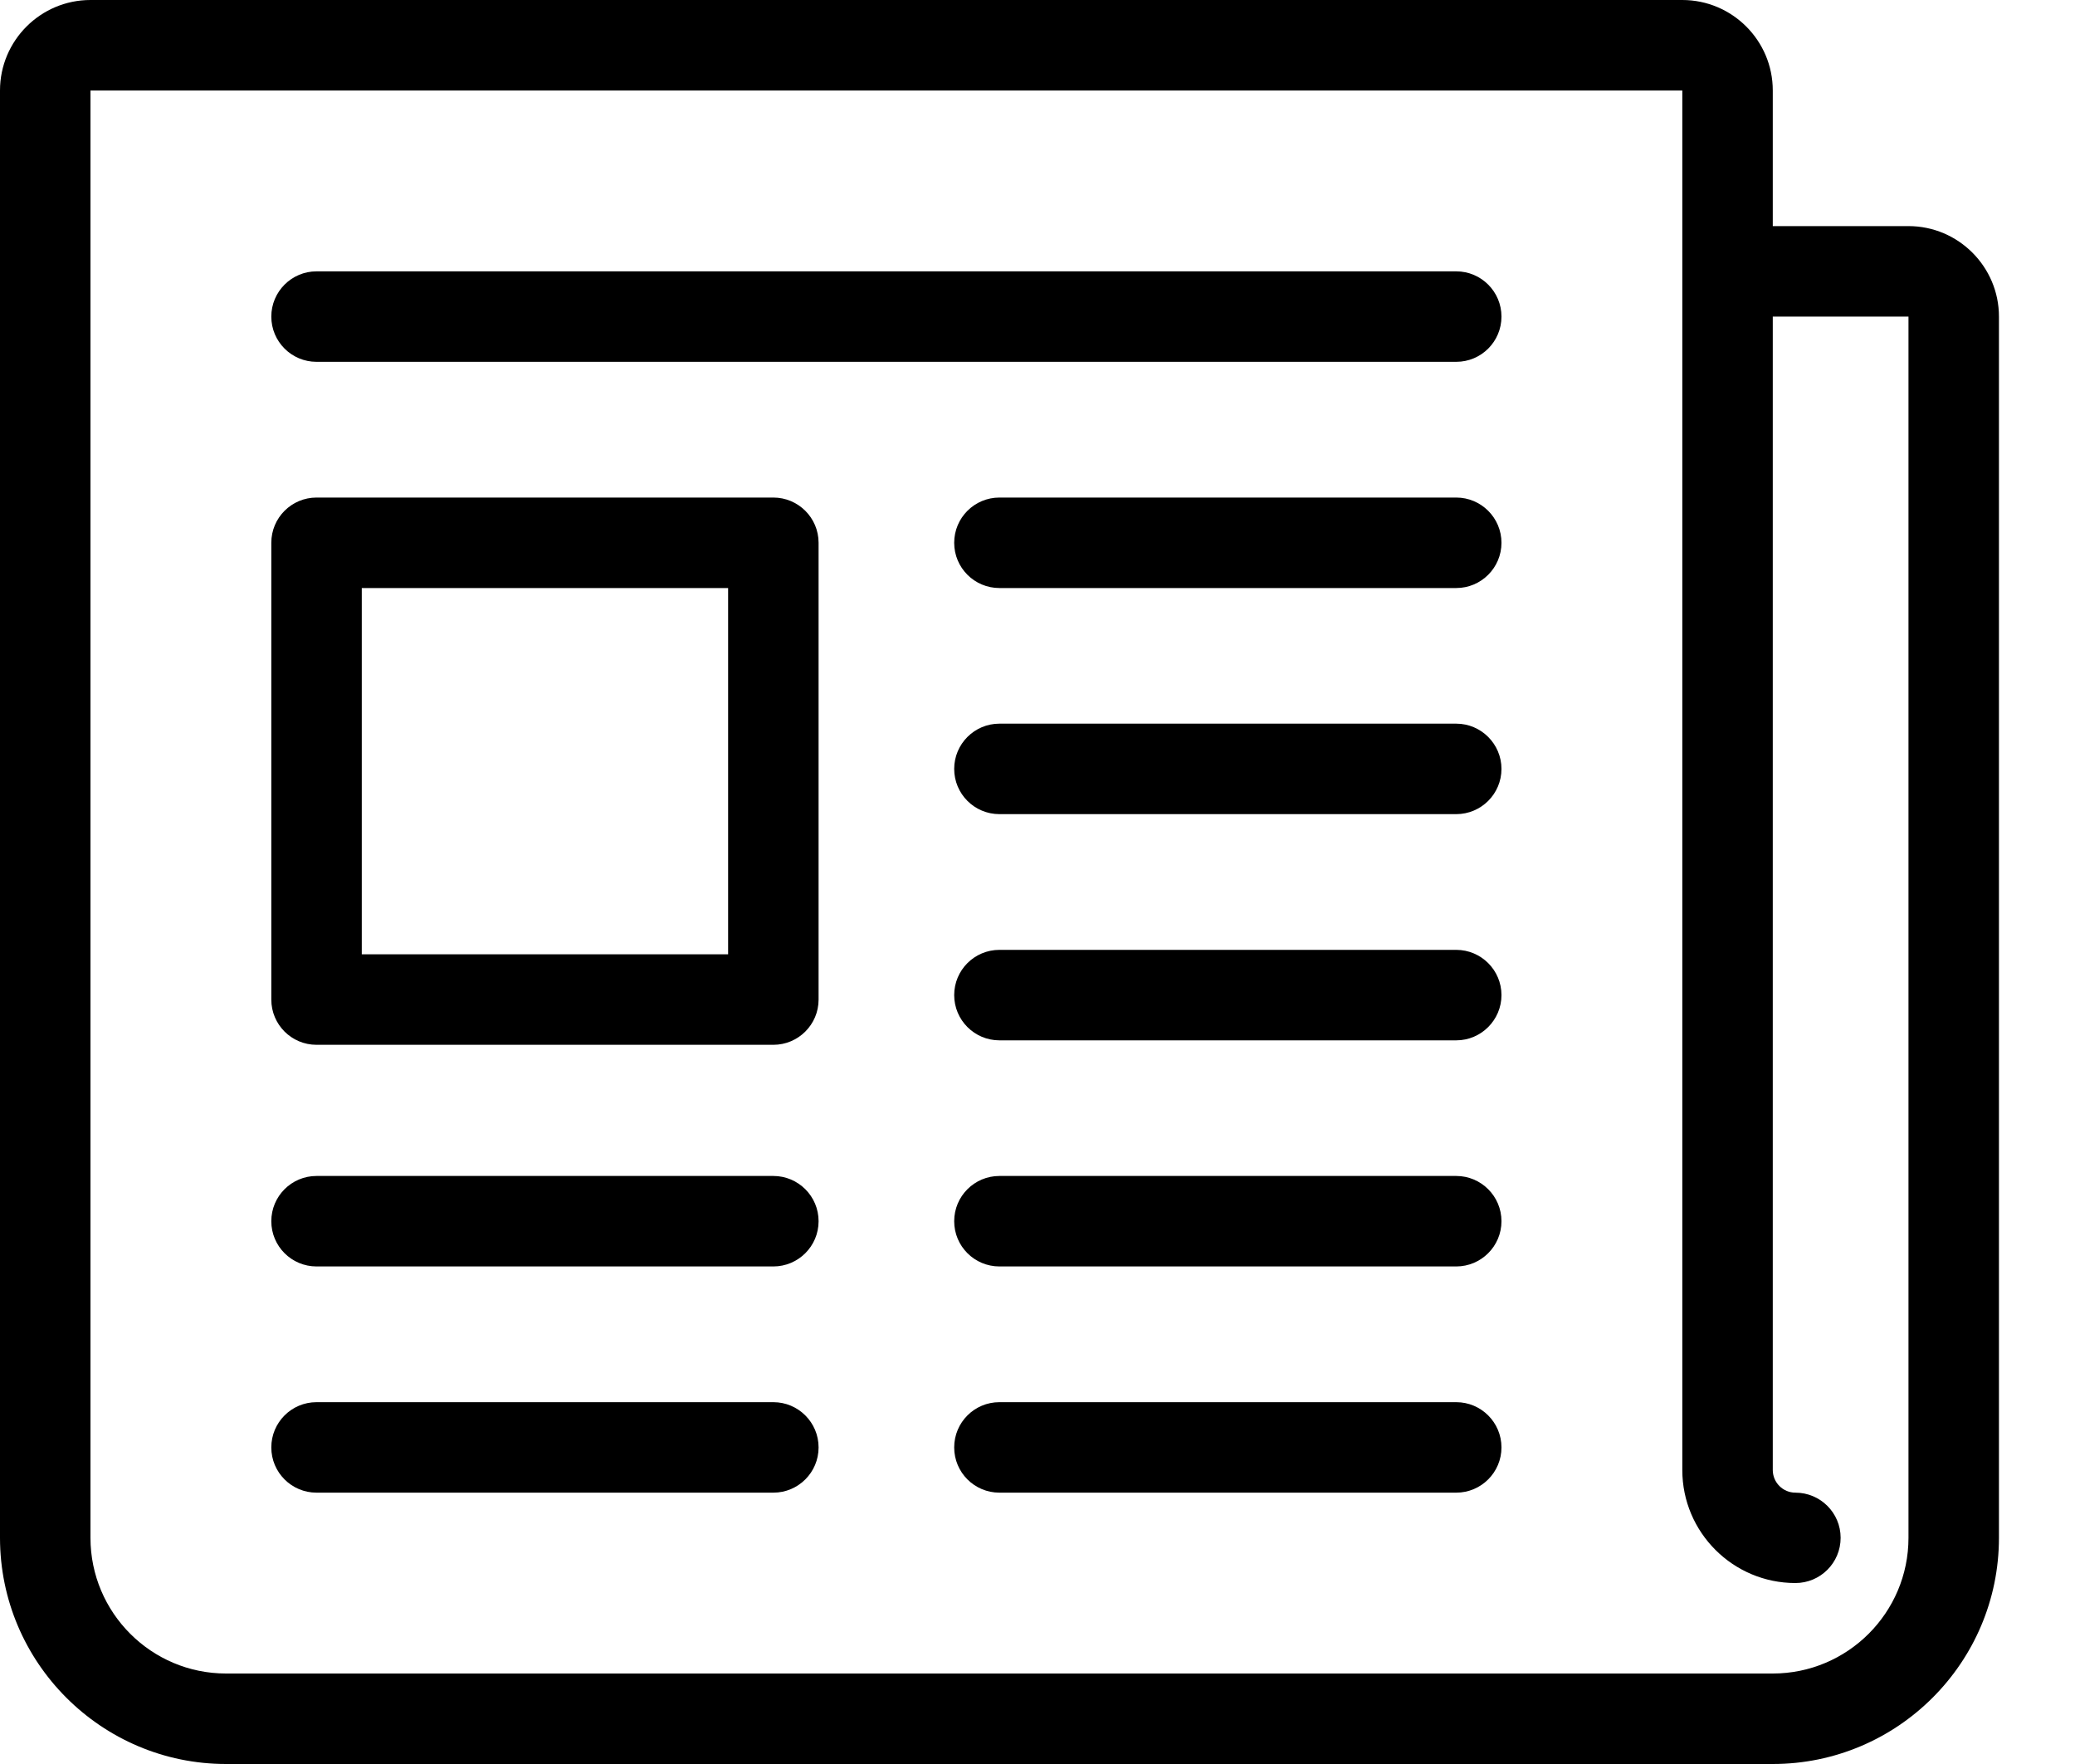
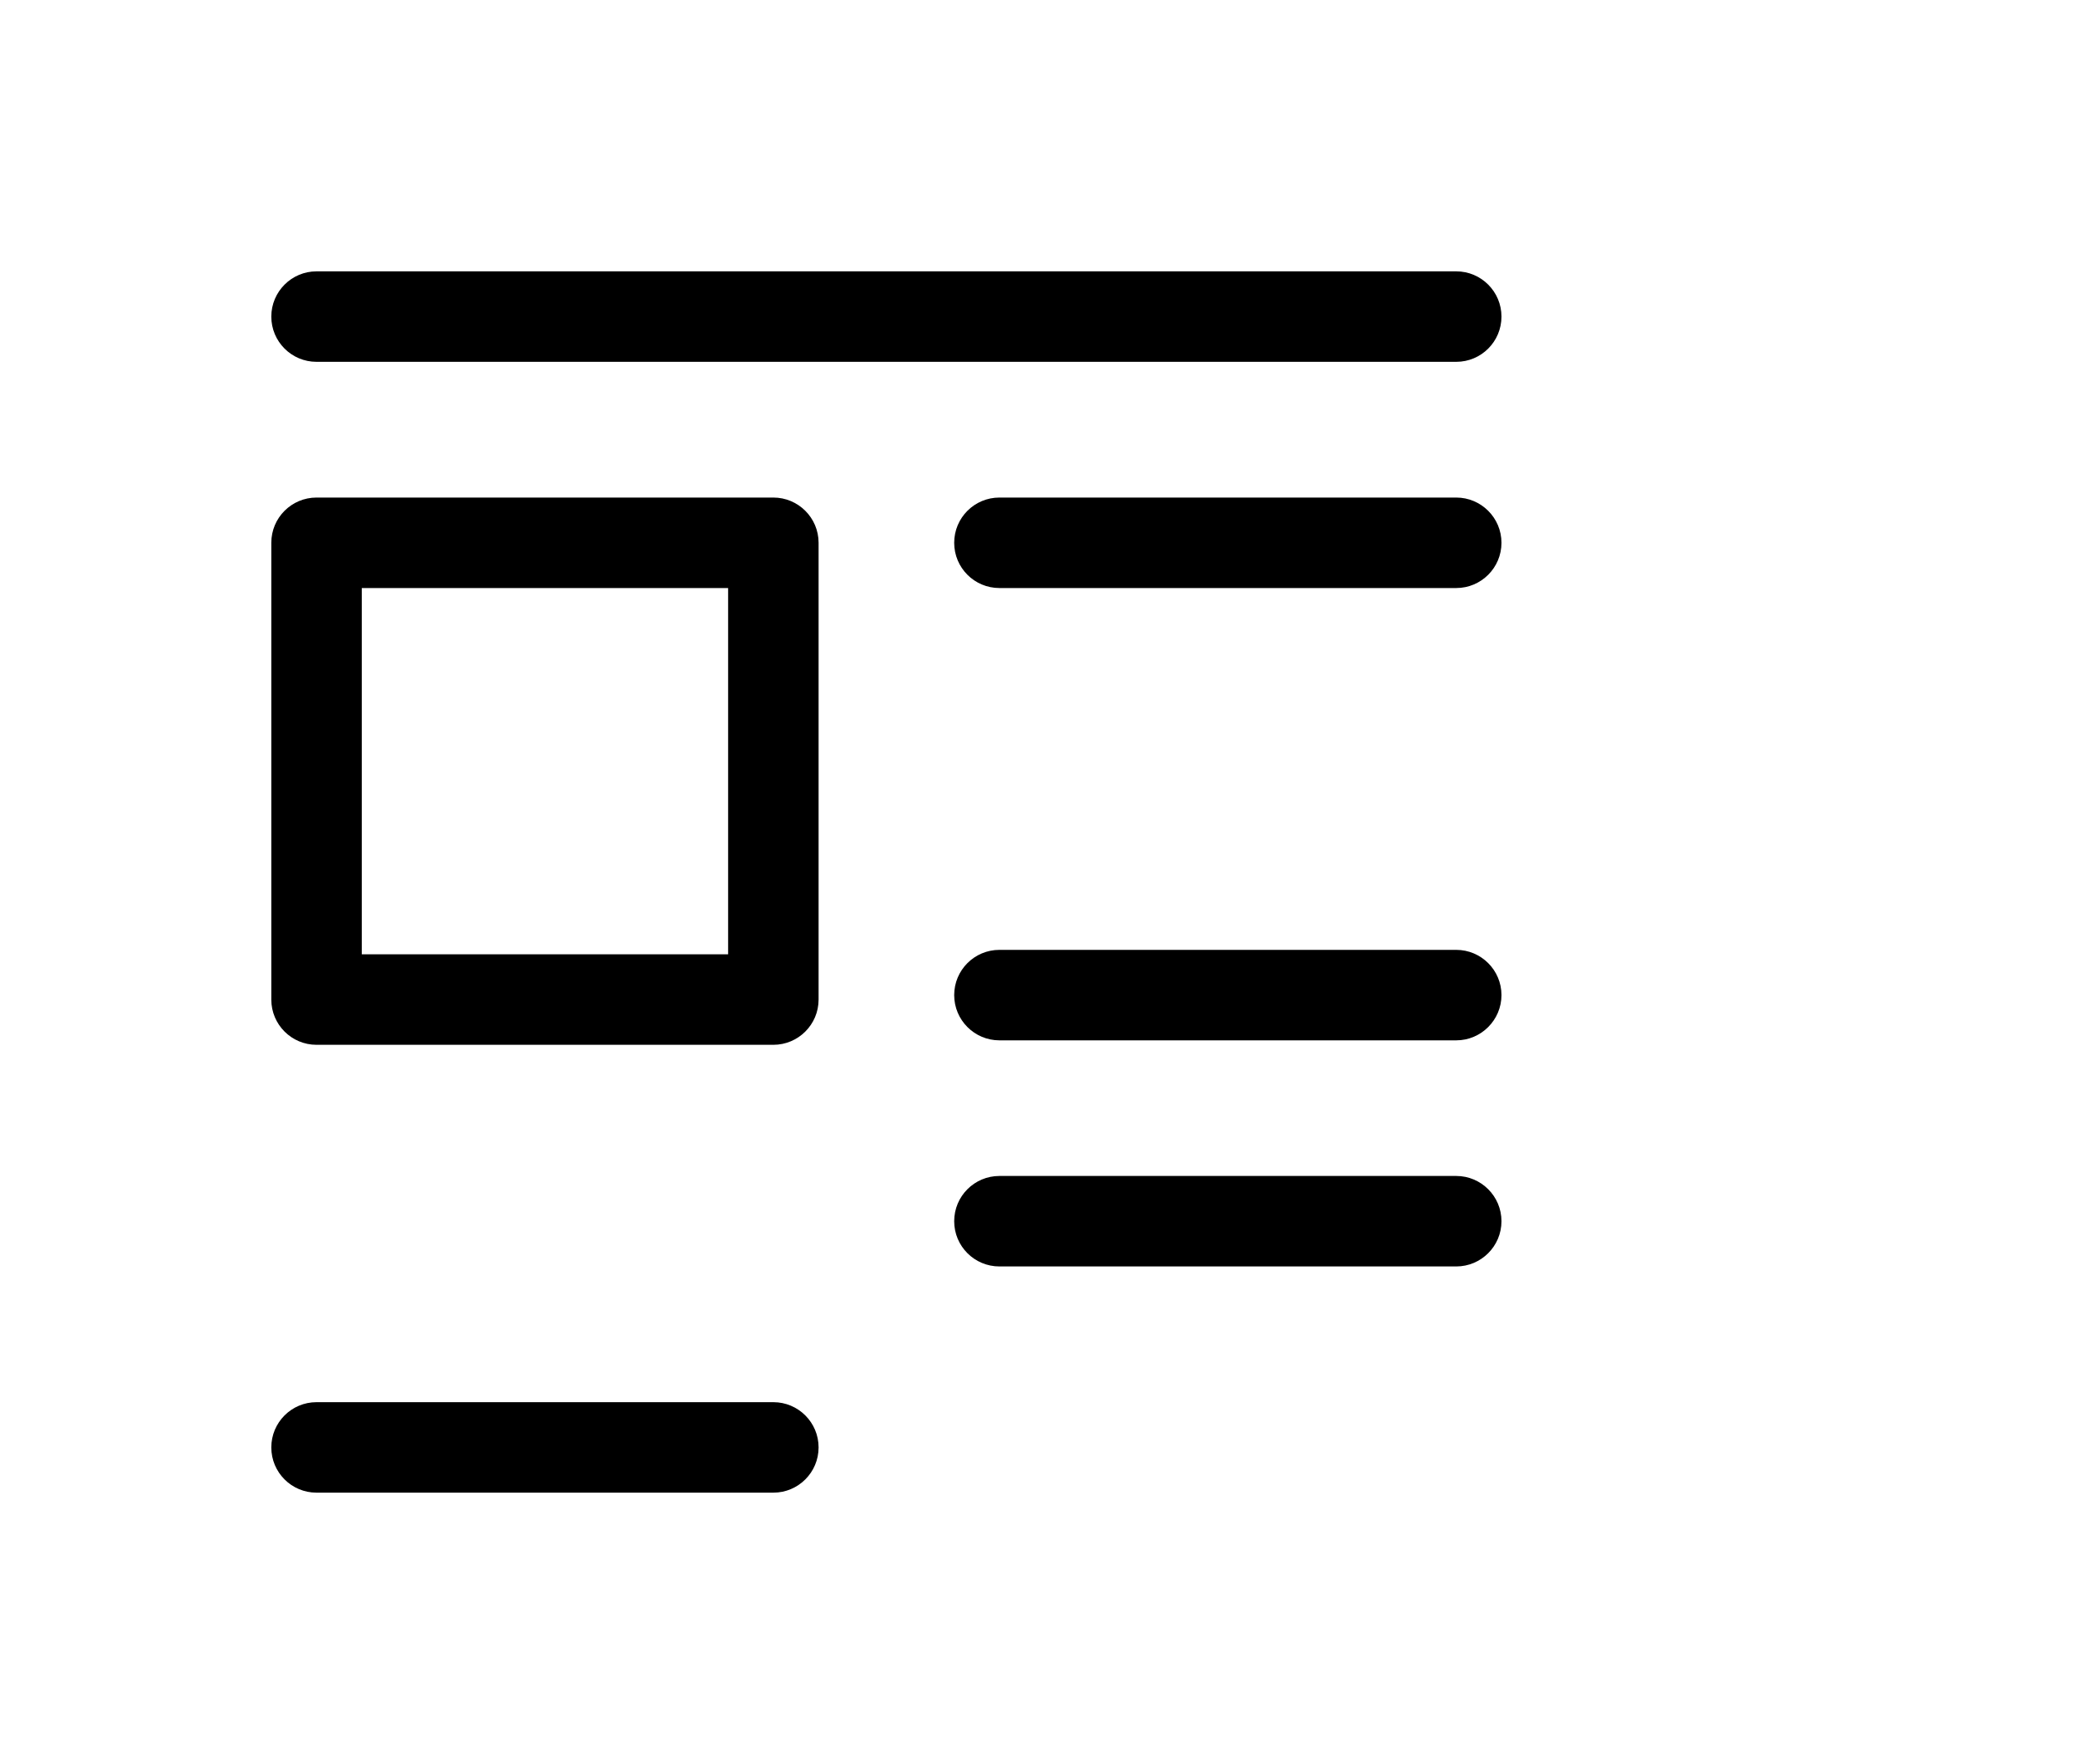
<svg xmlns="http://www.w3.org/2000/svg" width="20" height="17" viewBox="0 0 20 17" fill="none">
  <path d="M7.454 13.513H3.051C2.81 13.513 2.615 13.708 2.615 13.949C2.615 14.19 2.81 14.385 3.051 14.385H7.454C7.694 14.385 7.89 14.19 7.89 13.949C7.89 13.708 7.694 13.513 7.454 13.513Z" fill="black" />
-   <path d="M14.036 13.513H9.633C9.392 13.513 9.197 13.708 9.197 13.949C9.197 14.19 9.392 14.385 9.633 14.385H14.036C14.276 14.385 14.472 14.19 14.472 13.949C14.472 13.708 14.276 13.513 14.036 13.513Z" fill="black" />
  <path d="M14.036 2.615H3.051C2.81 2.615 2.615 2.811 2.615 3.051C2.615 3.292 2.81 3.487 3.051 3.487H14.036C14.277 3.487 14.472 3.292 14.472 3.051C14.472 2.811 14.277 2.615 14.036 2.615Z" fill="black" />
  <path d="M14.036 4.795H9.633C9.392 4.795 9.197 4.99 9.197 5.231C9.197 5.472 9.392 5.667 9.633 5.667H14.036C14.276 5.667 14.472 5.472 14.472 5.231C14.472 4.99 14.276 4.795 14.036 4.795Z" fill="black" />
-   <path d="M14.036 6.974H9.633C9.392 6.974 9.197 7.17 9.197 7.41C9.197 7.651 9.392 7.846 9.633 7.846H14.036C14.276 7.846 14.472 7.651 14.472 7.41C14.472 7.17 14.276 6.974 14.036 6.974Z" fill="black" />
  <path d="M14.036 9.154H9.633C9.392 9.154 9.197 9.349 9.197 9.59C9.197 9.83 9.392 10.026 9.633 10.026H14.036C14.276 10.026 14.472 9.83 14.472 9.59C14.472 9.349 14.276 9.154 14.036 9.154Z" fill="black" />
  <path d="M14.036 11.333H9.633C9.392 11.333 9.197 11.528 9.197 11.769C9.197 12.01 9.392 12.205 9.633 12.205H14.036C14.276 12.205 14.472 12.01 14.472 11.769C14.472 11.528 14.276 11.333 14.036 11.333Z" fill="black" />
-   <path d="M7.454 11.333H3.051C2.81 11.333 2.615 11.528 2.615 11.769C2.615 12.01 2.81 12.205 3.051 12.205H7.454C7.694 12.205 7.89 12.01 7.89 11.769C7.89 11.528 7.694 11.333 7.454 11.333Z" fill="black" />
  <path d="M7.454 4.795H3.051C2.81 4.795 2.615 4.99 2.615 5.231V9.633C2.615 9.874 2.81 10.069 3.051 10.069H7.454C7.694 10.069 7.89 9.874 7.89 9.633V5.231C7.89 4.99 7.694 4.795 7.454 4.795ZM7.018 9.197H3.487V5.667H7.018V9.197Z" fill="black" />
-   <path d="M18.395 2.179H17.087V0.872C17.087 0.391 16.696 0 16.215 0H0.872C0.391 0 0 0.391 0 0.872V14.82C0 16.022 0.978 17 2.179 17H17.087C18.289 17 19.267 16.022 19.267 14.82V3.051C19.267 2.571 18.876 2.179 18.395 2.179ZM18.395 14.82C18.395 15.542 17.808 16.128 17.087 16.128H2.179C1.458 16.128 0.872 15.542 0.872 14.82V0.872H16.215V14.167C16.215 14.768 16.704 15.256 17.305 15.256C17.546 15.256 17.741 15.061 17.741 14.82C17.741 14.58 17.546 14.385 17.305 14.385C17.185 14.385 17.087 14.287 17.087 14.167V3.051H18.395V14.82Z" fill="black" />
</svg>